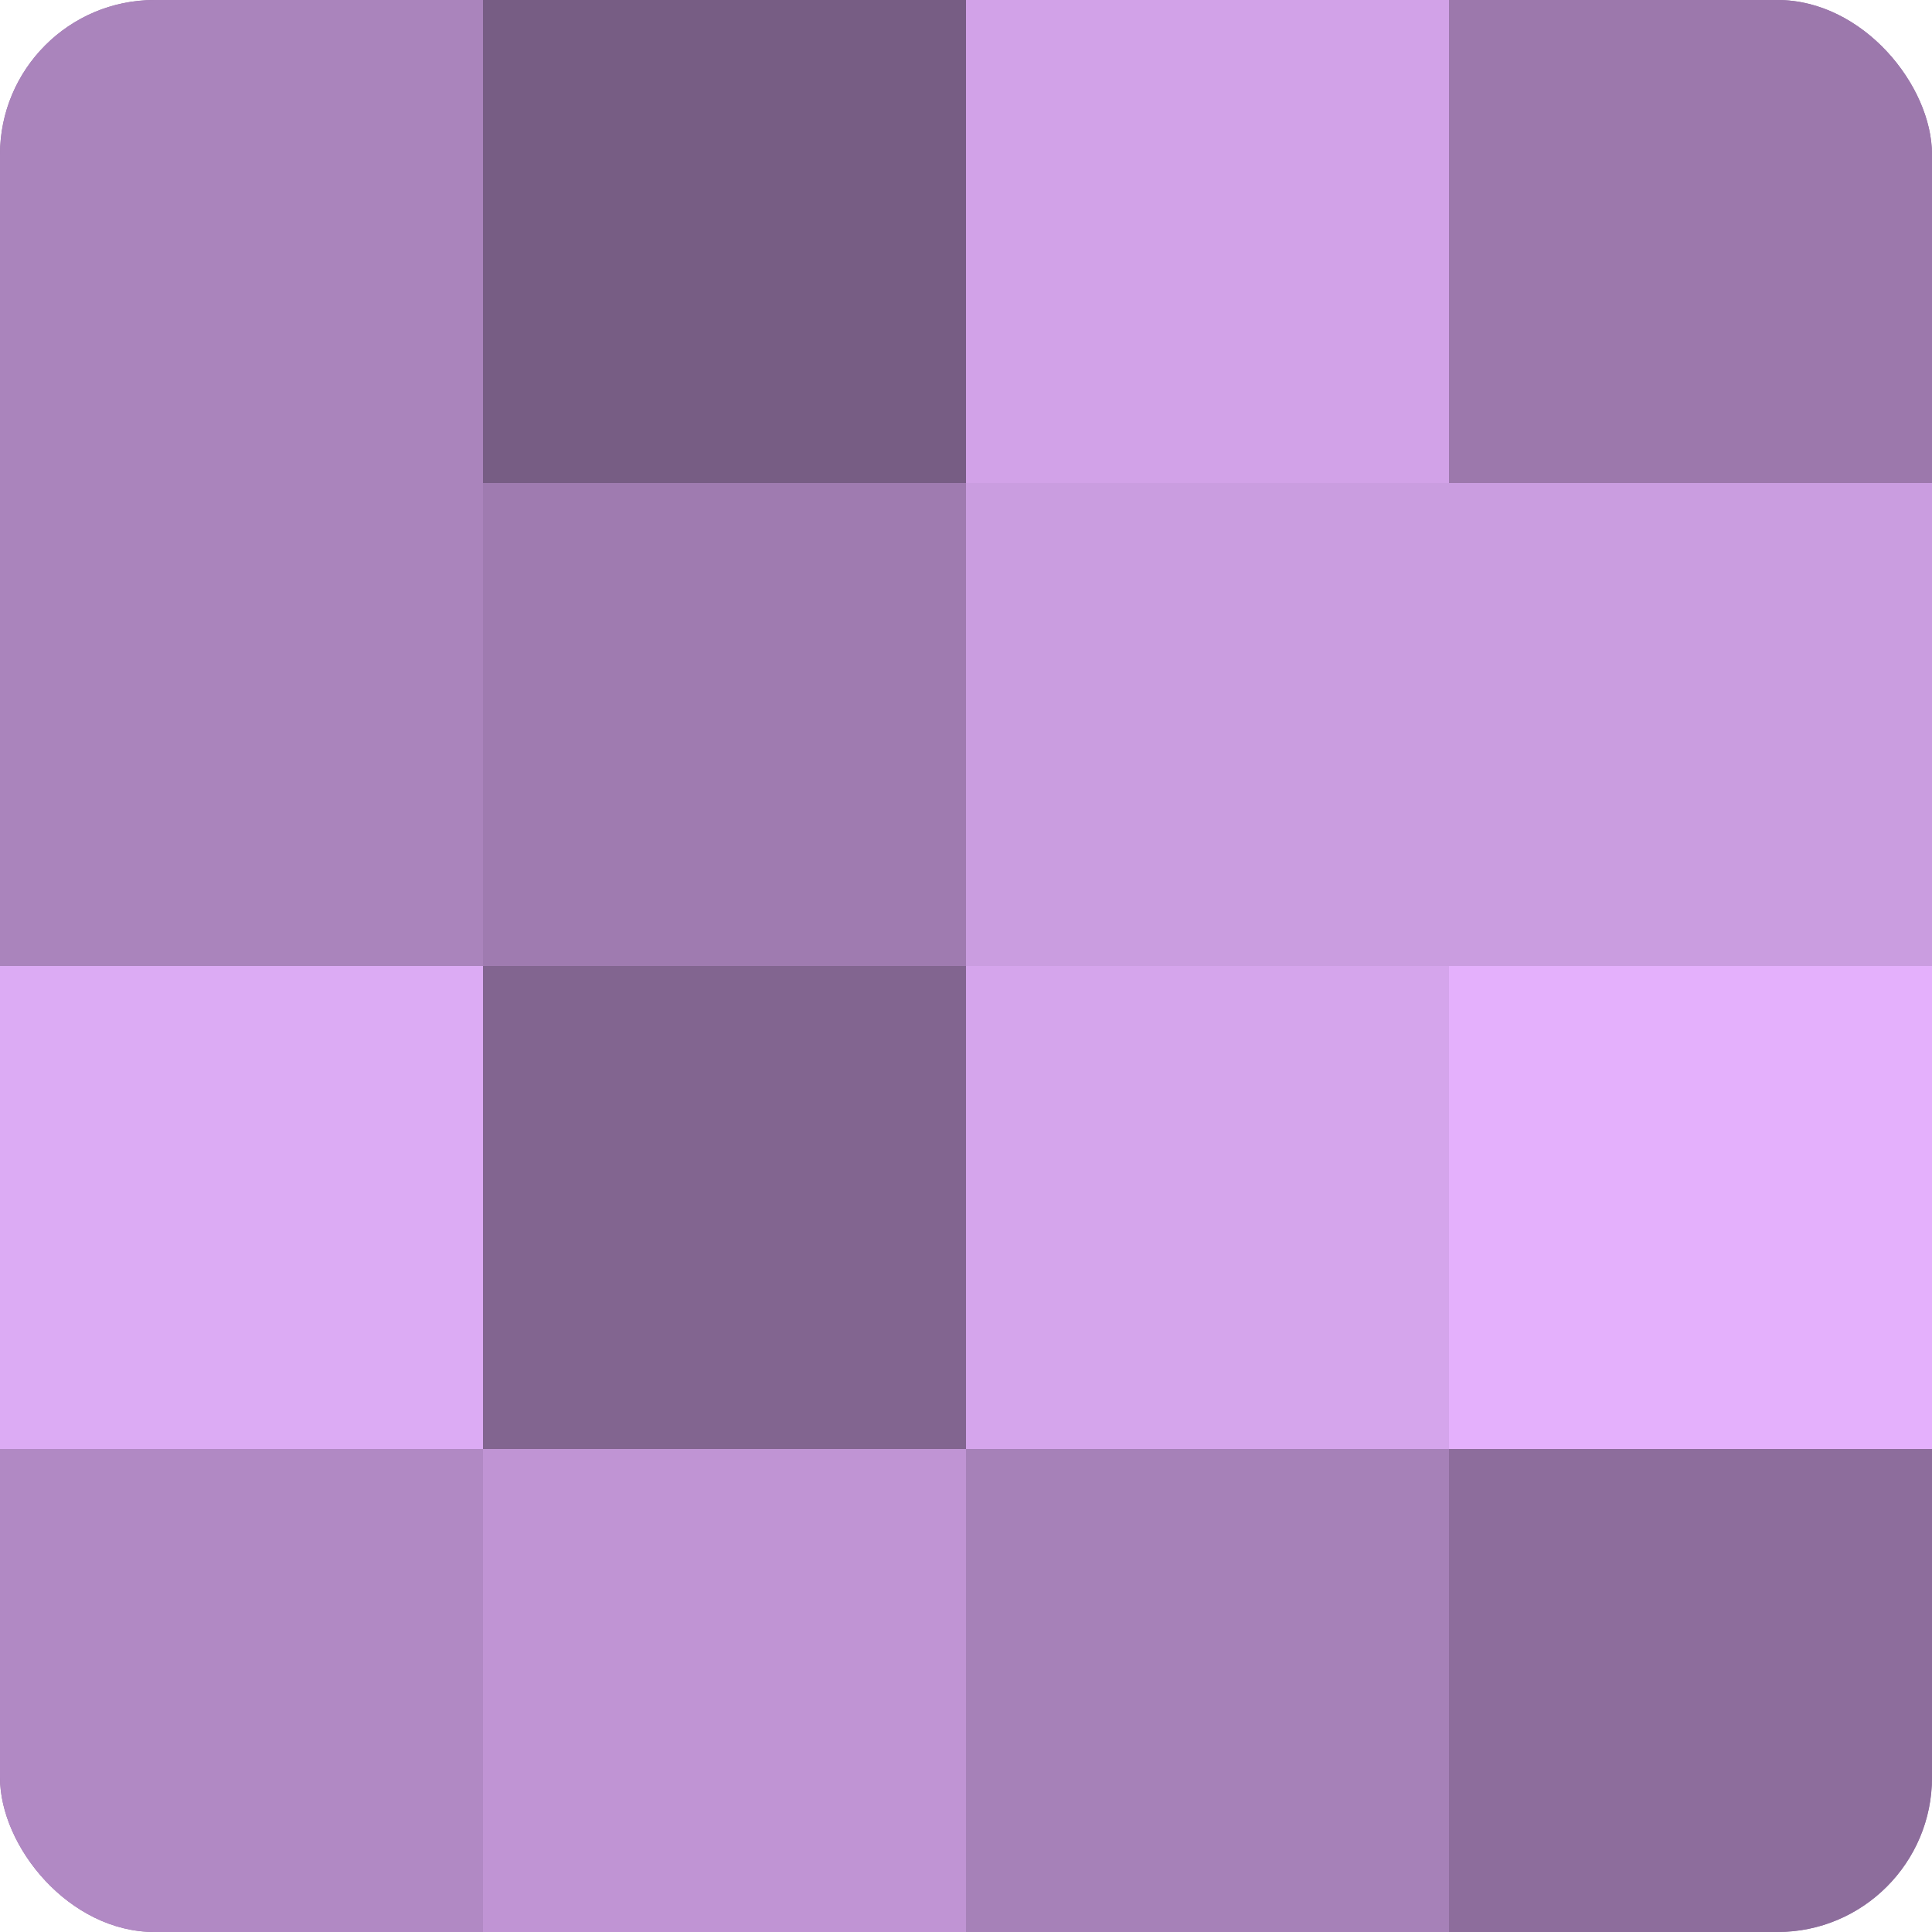
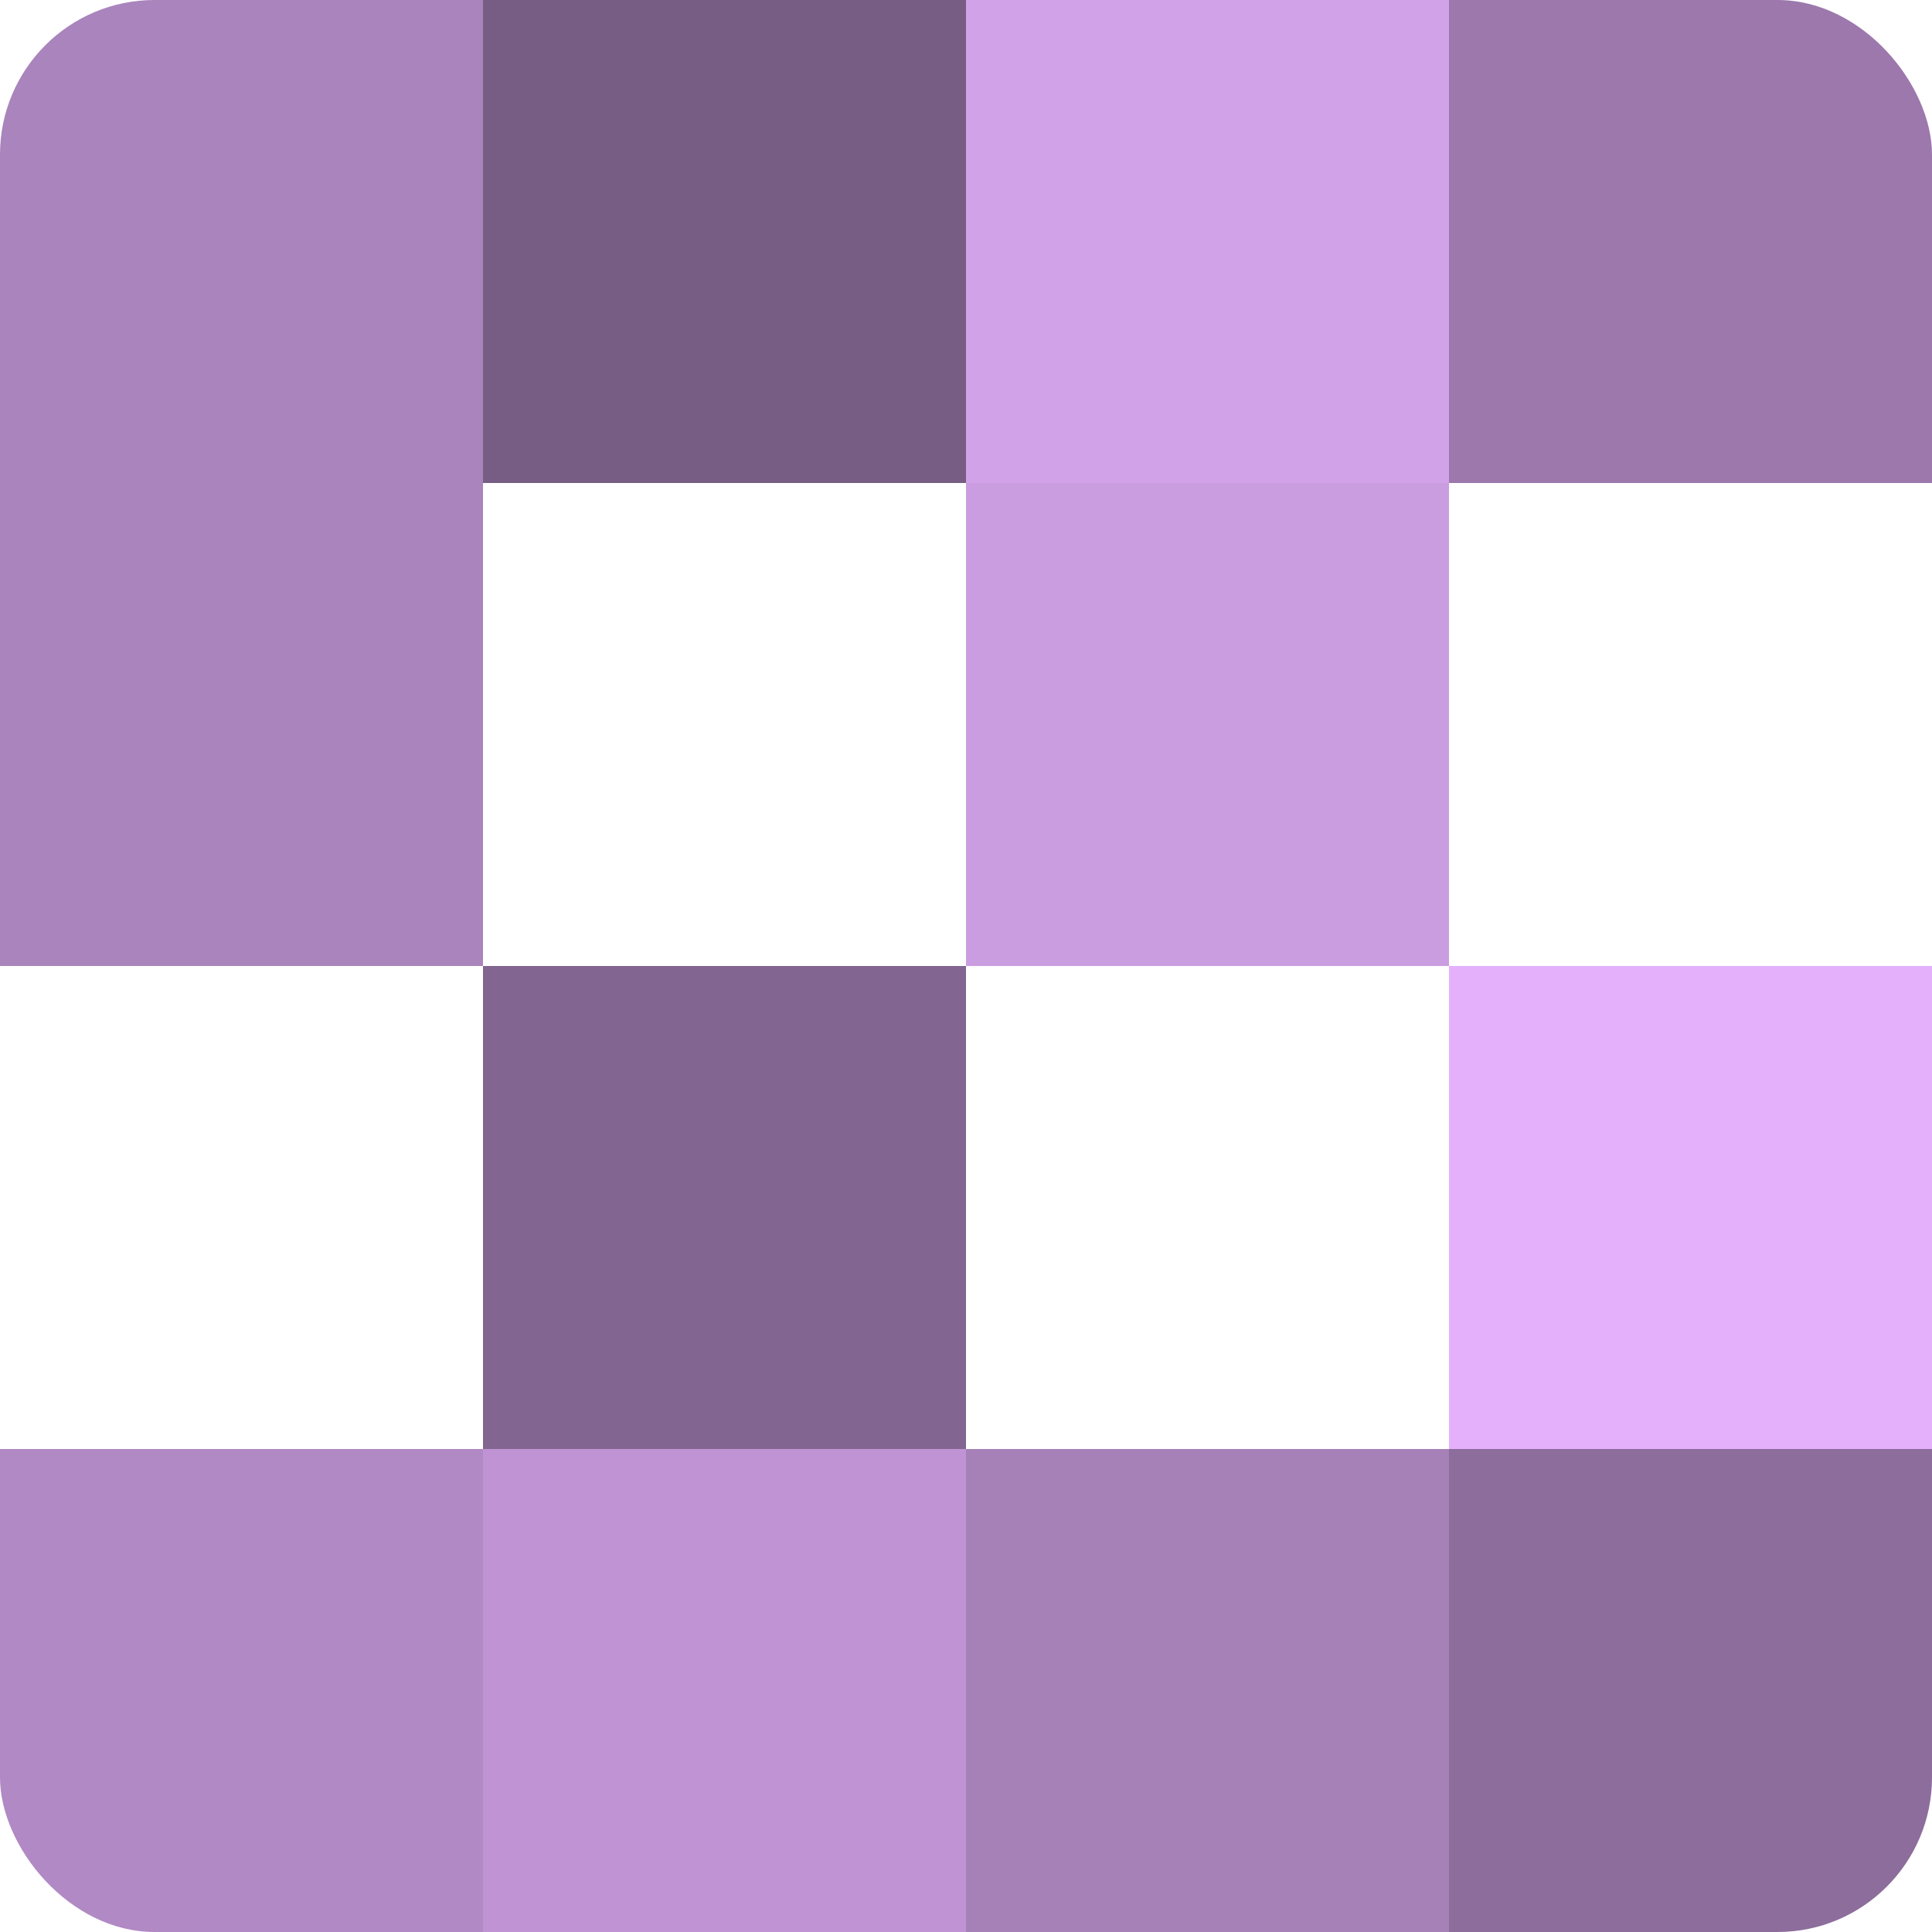
<svg xmlns="http://www.w3.org/2000/svg" width="60" height="60" viewBox="0 0 100 100" preserveAspectRatio="xMidYMid meet">
  <defs>
    <clipPath id="c" width="100" height="100">
      <rect width="100" height="100" rx="8" ry="8" />
    </clipPath>
  </defs>
  <g clip-path="url(#c)">
-     <rect width="100" height="100" fill="#9170a0" />
    <rect width="25" height="25" fill="#aa84bc" />
    <rect y="25" width="25" height="25" fill="#aa84bc" />
-     <rect y="50" width="25" height="25" fill="#dcabf4" />
    <rect y="75" width="25" height="25" fill="#b189c4" />
    <rect x="25" width="25" height="25" fill="#775d84" />
-     <rect x="25" y="25" width="25" height="25" fill="#9f7bb0" />
    <rect x="25" y="50" width="25" height="25" fill="#826590" />
    <rect x="25" y="75" width="25" height="25" fill="#c094d4" />
    <rect x="50" width="25" height="25" fill="#d2a2e8" />
    <rect x="50" y="25" width="25" height="25" fill="#ca9de0" />
-     <rect x="50" y="50" width="25" height="25" fill="#d5a5ec" />
    <rect x="50" y="75" width="25" height="25" fill="#a681b8" />
    <rect x="75" width="25" height="25" fill="#9c78ac" />
-     <rect x="75" y="25" width="25" height="25" fill="#ca9de0" />
    <rect x="75" y="50" width="25" height="25" fill="#e4b0fc" />
    <rect x="75" y="75" width="25" height="25" fill="#8d6d9c" />
  </g>
</svg>